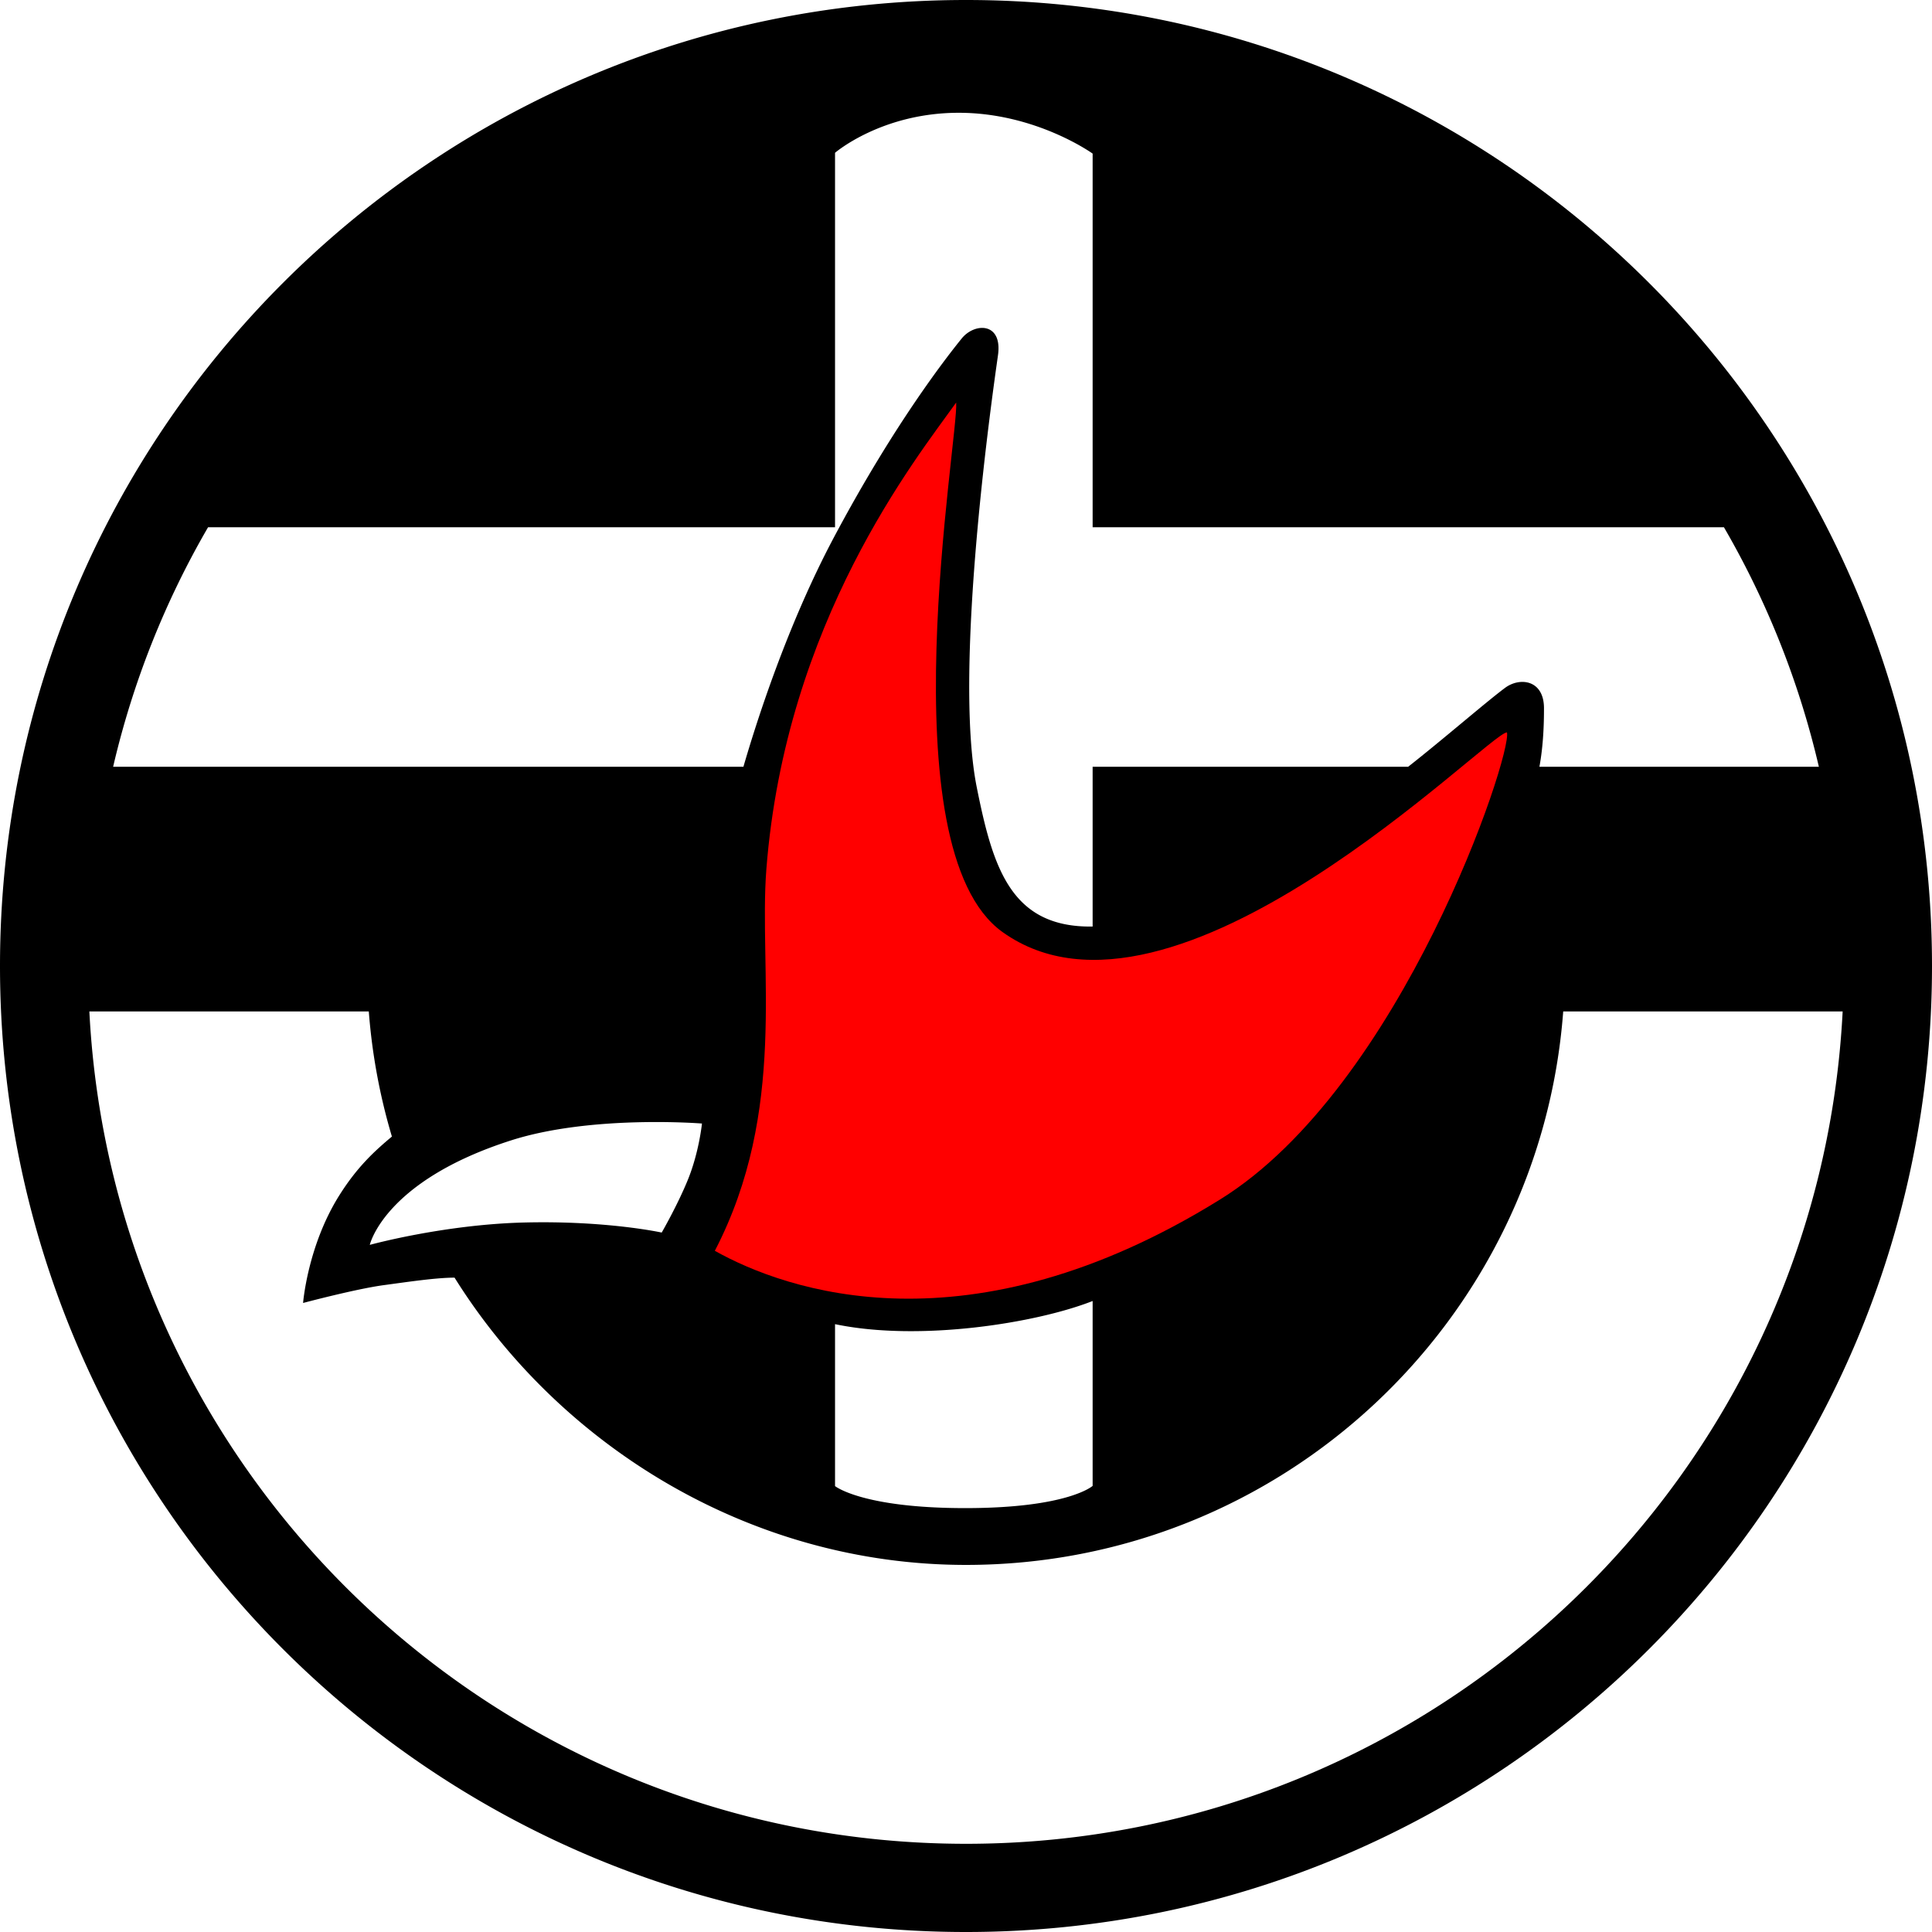
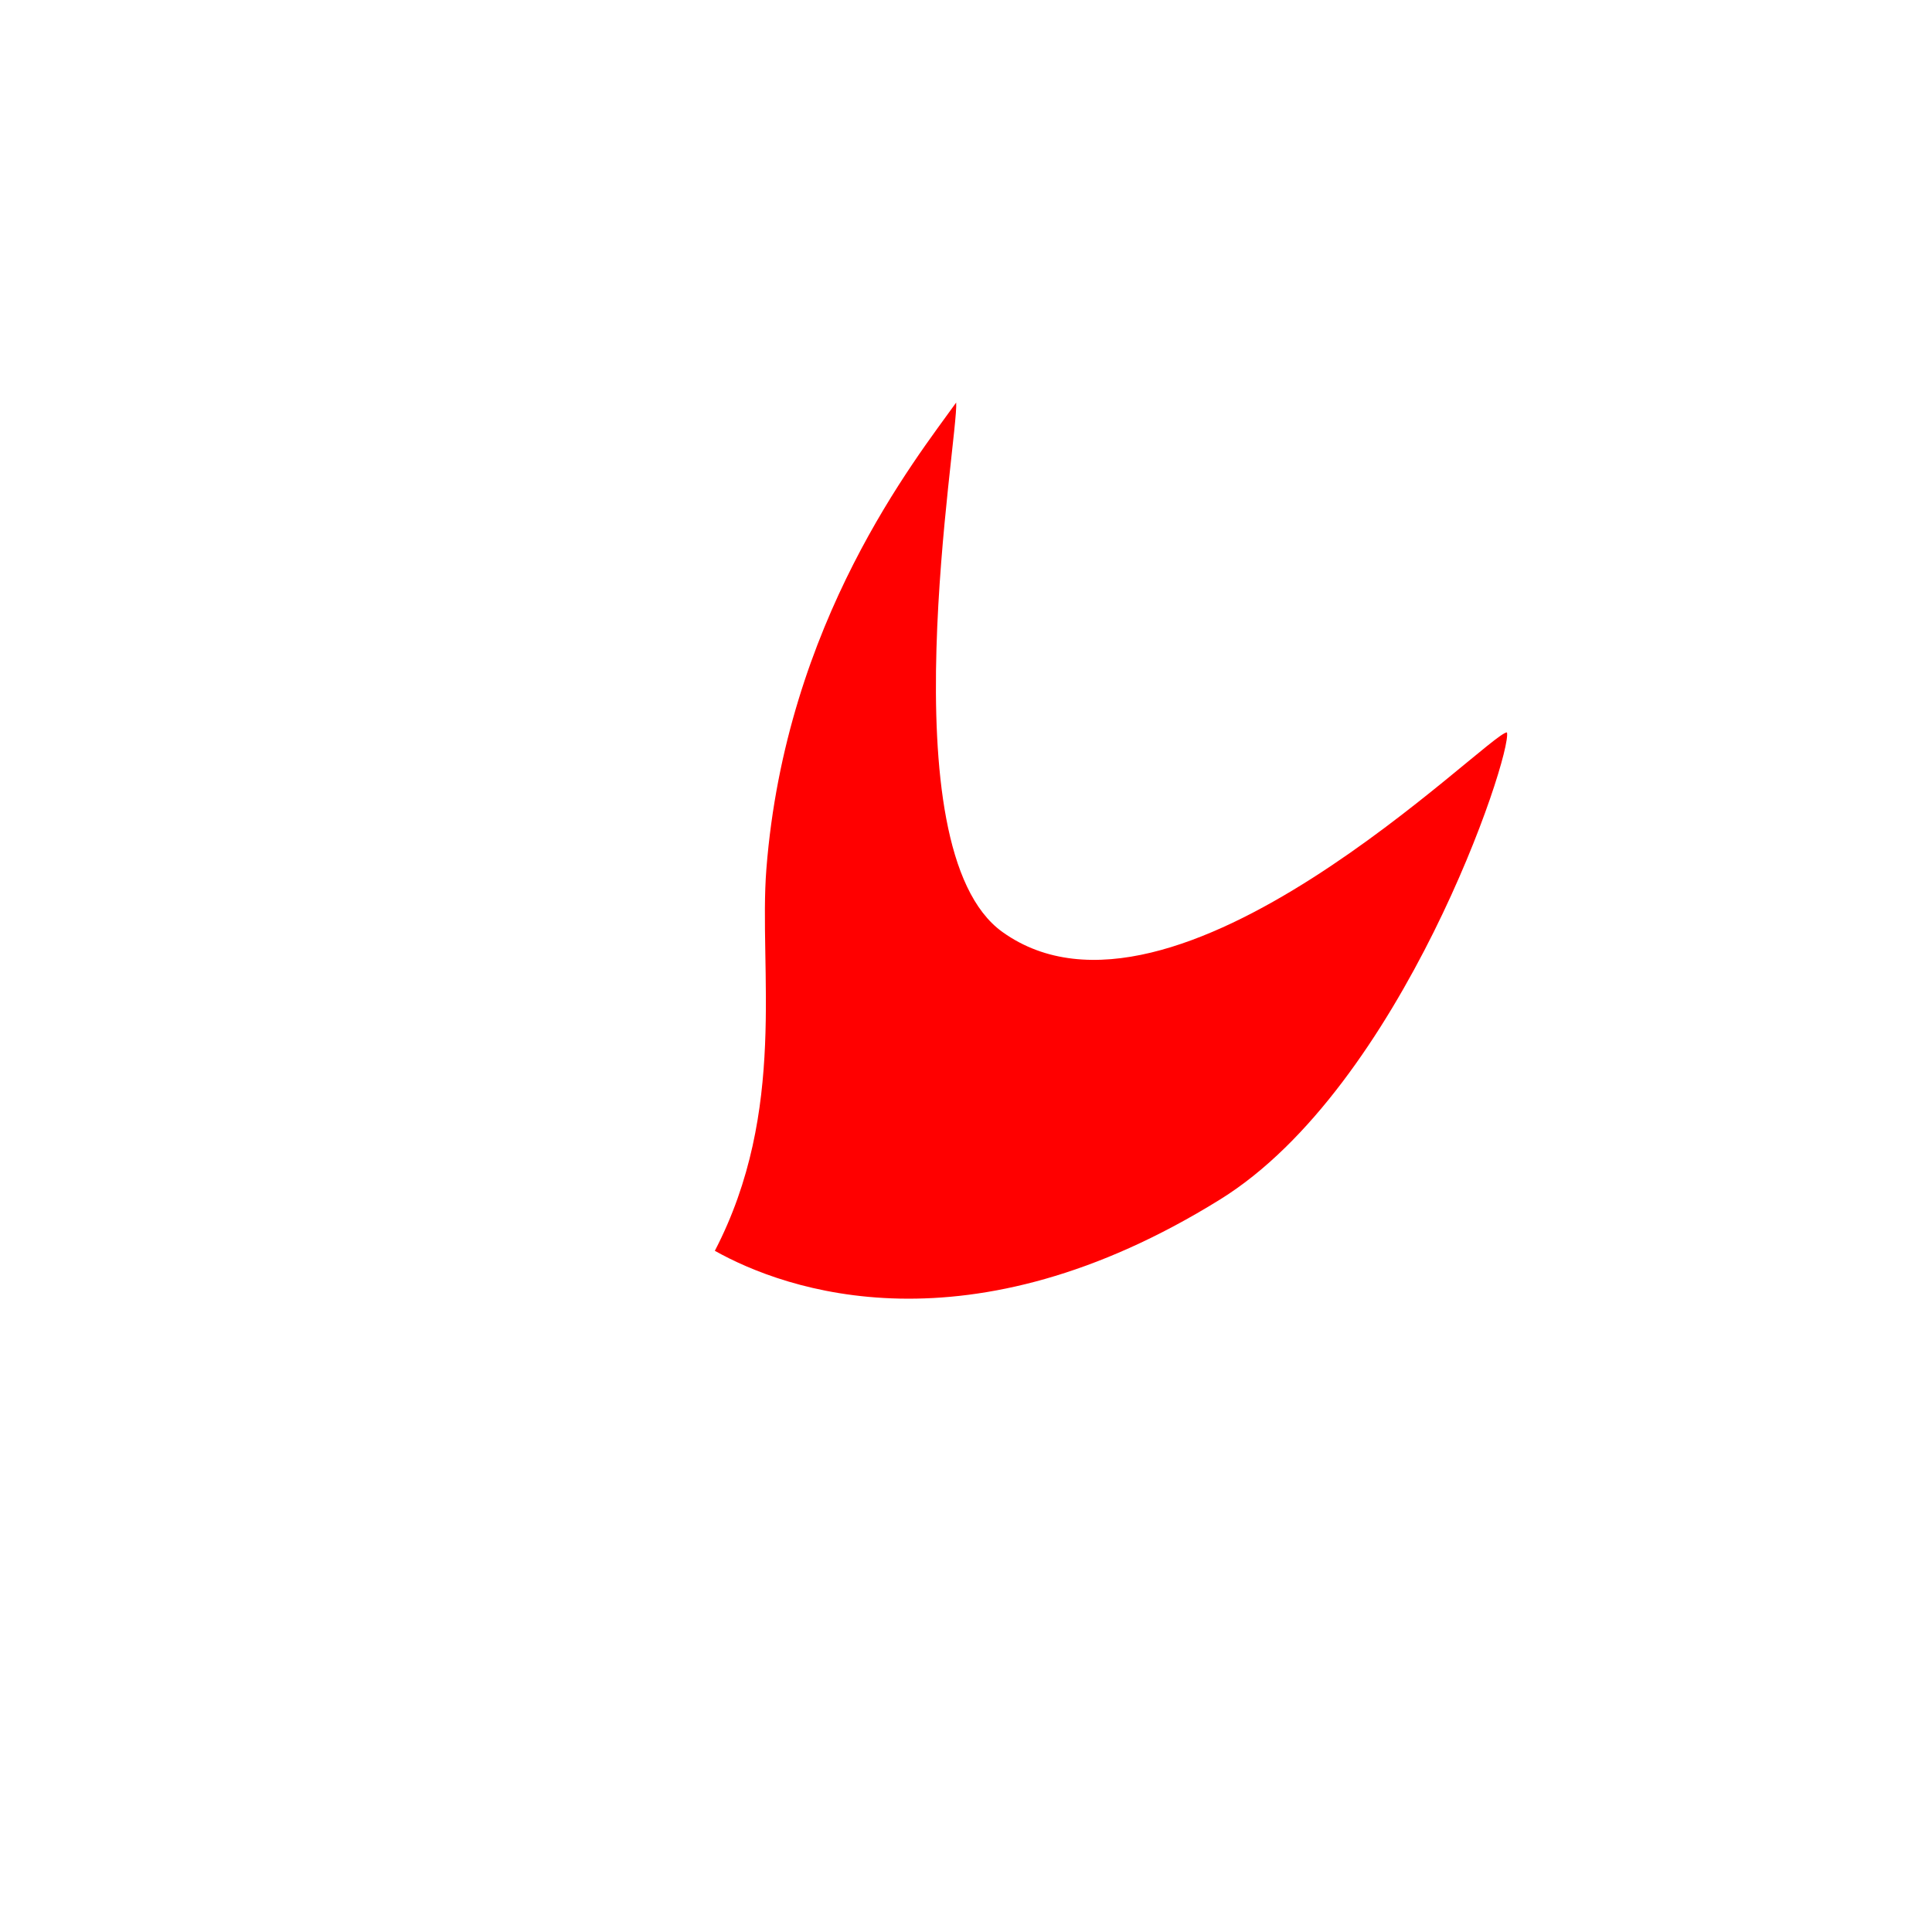
<svg xmlns="http://www.w3.org/2000/svg" data-bbox="0 0 300 300" height="300" width="300" data-type="color">
  <g>
-     <path d="M150 0C67.157 0 0 67.157 0 150s67.157 150 150 150 150-67.157 150-150S232.843 0 150 0M32.308 81.872h97.356V23.726s7.209-6.213 19.209-6.213 20.791 6.339 20.791 6.339v58.02h98.028a135 135 0 0 1 14.74 37.188h-43.391c.63-3.444.708-6.824.708-9.084 0-4.423-3.741-4.876-6.042-3.167-2.916 2.167-9.583 7.958-15.046 12.251h-48.998v24.813c-12.68.195-15.488-9.101-17.997-21.647-3.718-18.595 2.584-61.95 3.301-67.074.72-5.143-3.629-5.073-5.634-2.592-2.096 2.592-10.333 13-19.832 30.86-7.241 13.616-12.034 28.644-14.063 35.641H17.567a135 135 0 0 1 14.741-37.189m137.356 120.147v28.707s-3.786 3.453-19.786 3.453-20.214-3.419-20.214-3.419v-25.145c13.086 2.735 31.211-.14 40-3.596M109 174.461s-.437 4.403-2.167 8.681c-1.583 3.916-4.083 8.25-4.083 8.25s-8.487-1.878-21.329-1.562c-12.526.309-24 3.474-24 3.474s2.21-9.896 21.895-16.211c12.521-4.018 29.684-2.632 29.684-2.632m41 111.843c-72.911 0-132.452-57.247-136.124-129.246h43.391a92.6 92.6 0 0 0 3.588 19.426c-2.699 2.256-5.403 4.729-8.171 9.136-4.934 7.855-5.621 16.705-5.621 16.705s8.187-2.183 12.52-2.767c3.832-.517 8.167-1.166 11-1.166 16.429 26.3 46.122 44.607 79.417 44.607 48.986 0 89.127-37.877 92.734-85.941h43.391C282.452 229.057 222.912 286.304 150 286.304" fill="#000000" data-color="1" />
    <path d="M111 194.225c11.333-21.833 6.793-43.765 8-59.25 3-38.5 23.242-63.743 29.474-72.468.415 5.263-10.974 69.218 7.193 82.218 26.616 19.047 75.5-31 78.333-31 .833 3.5-16.333 55-44.5 72.5-39.092 24.287-67.5 14.167-78.5 8" fill="#FF0000" data-color="2" />
  </g>
</svg>